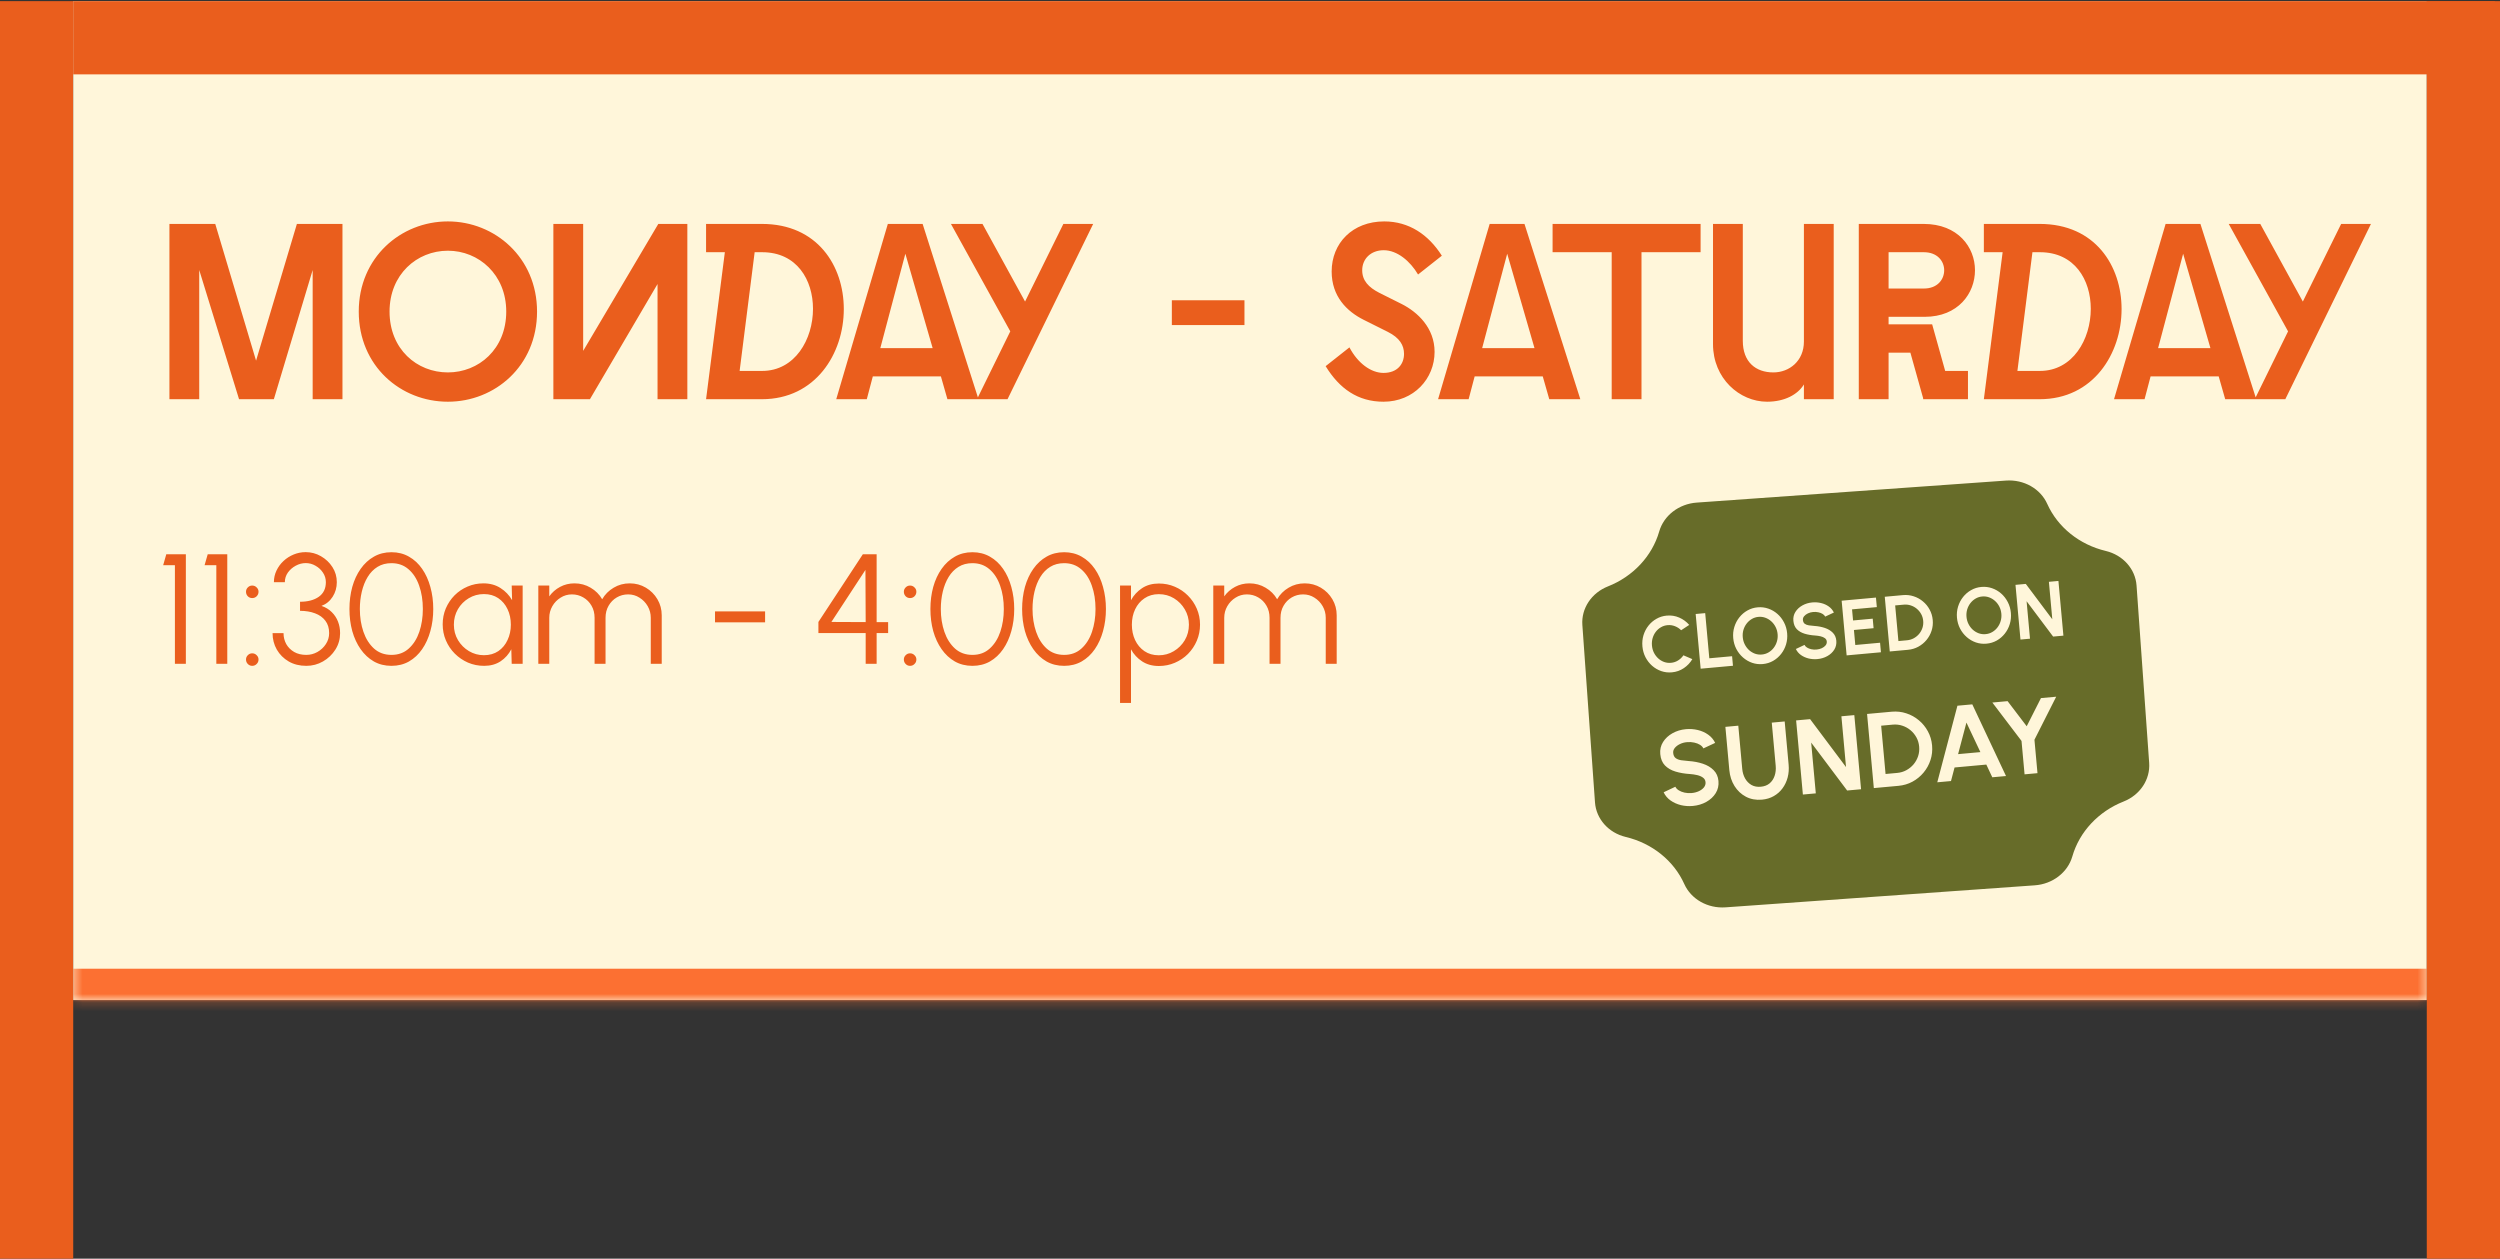
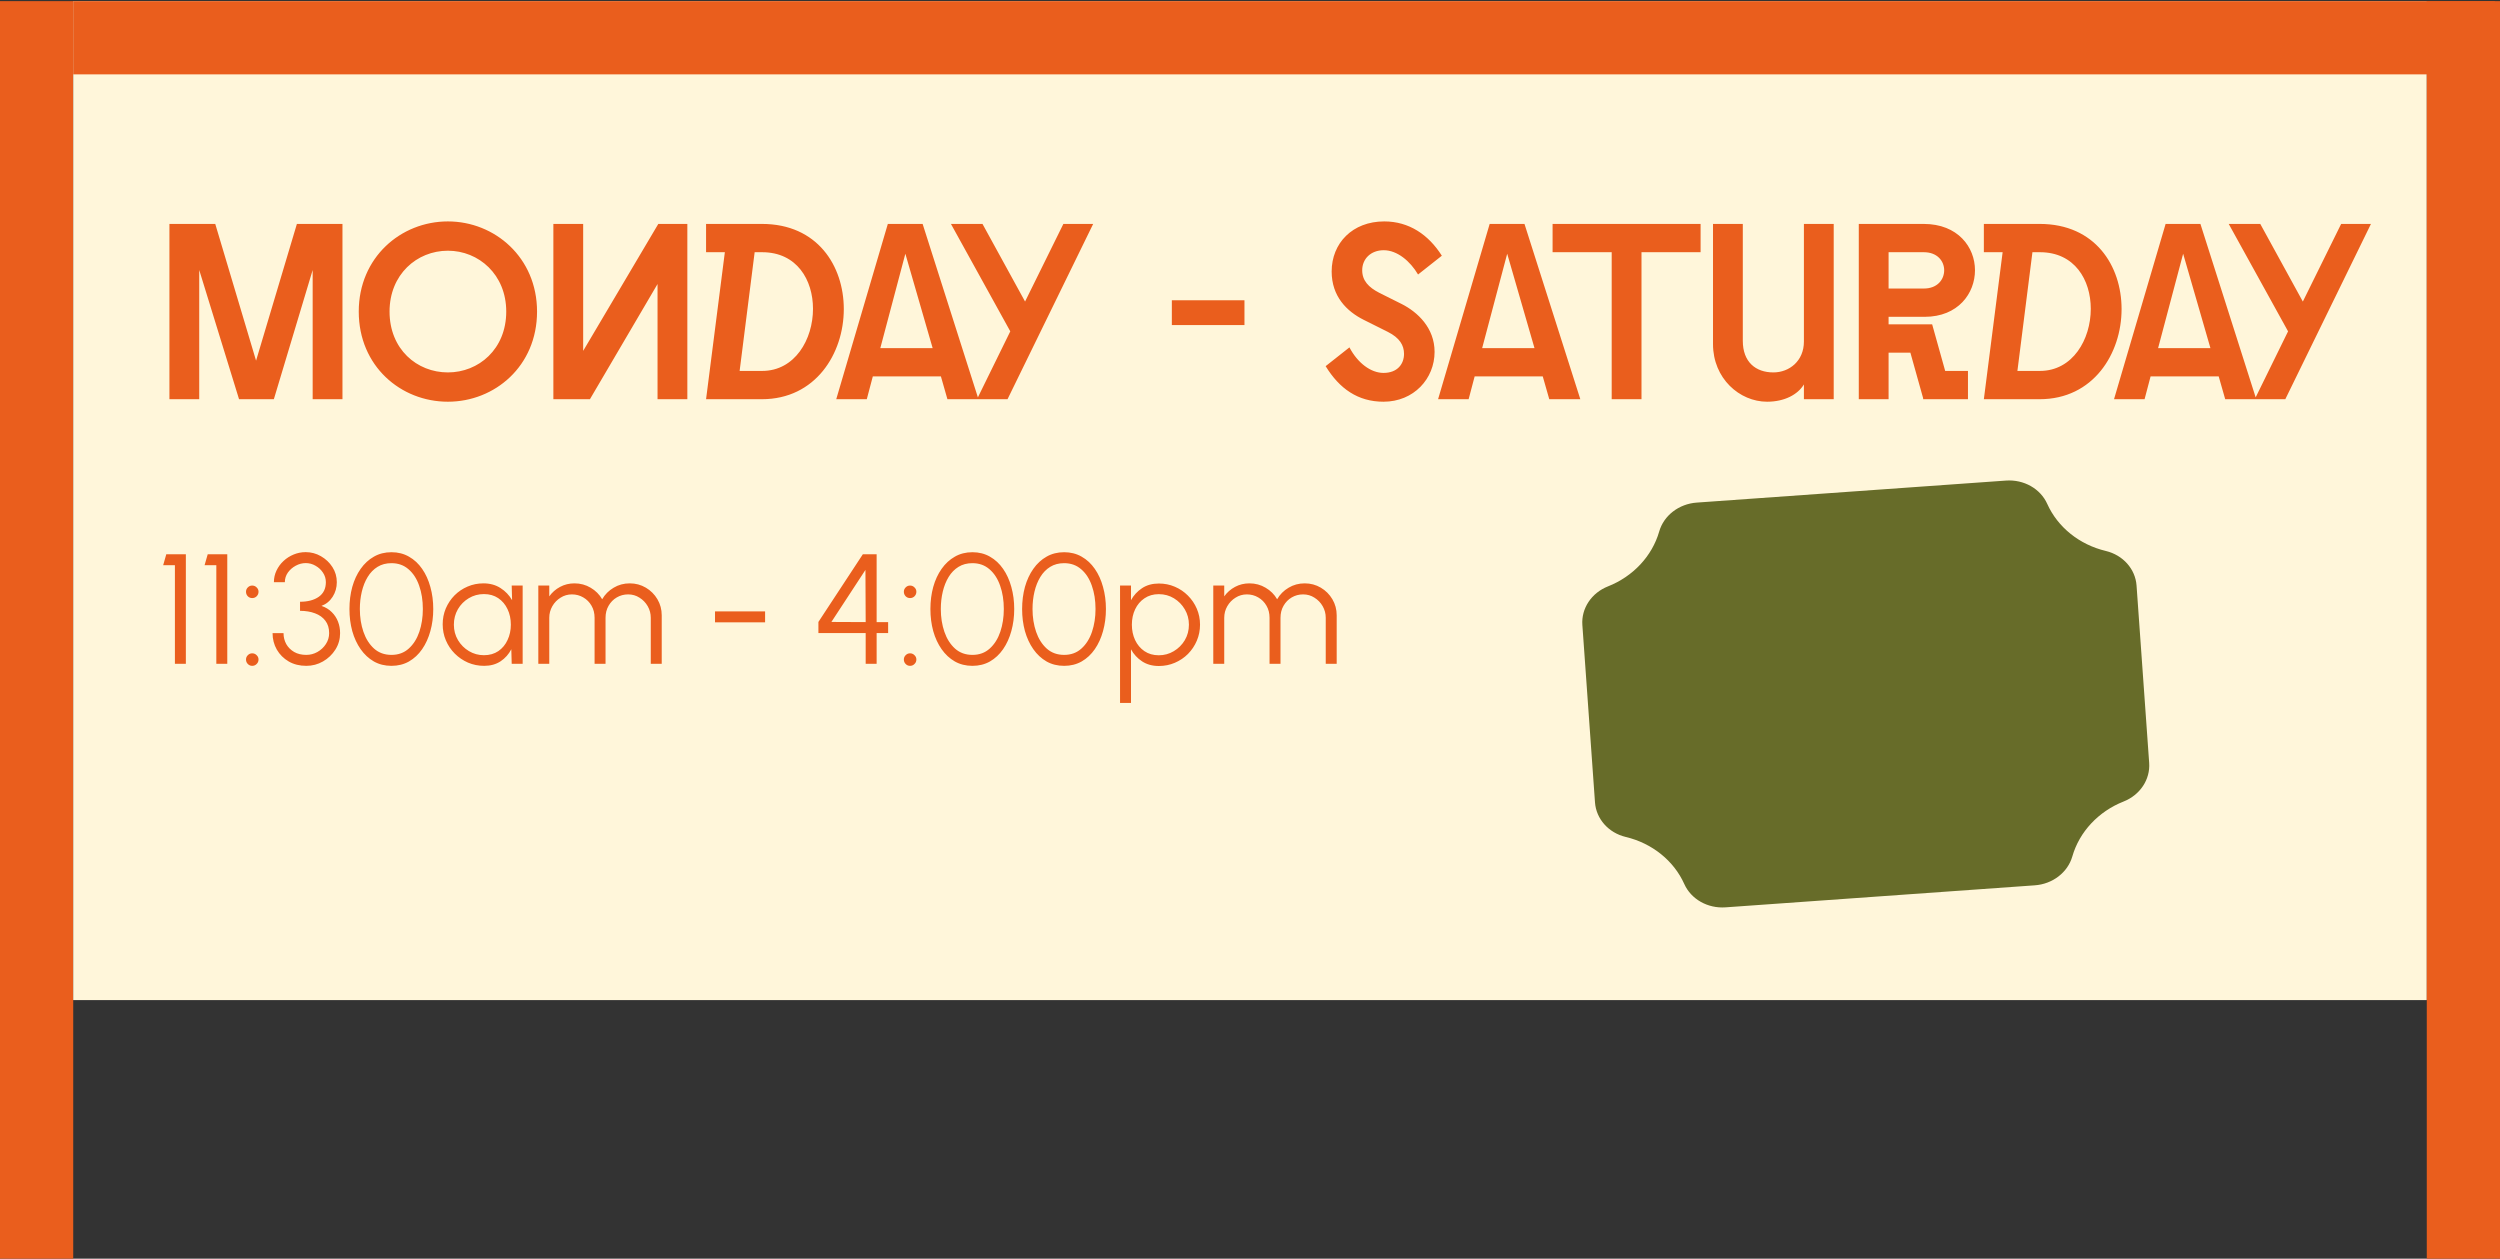
<svg xmlns="http://www.w3.org/2000/svg" width="288" height="145" viewBox="0 0 288 145" fill="none">
  <rect x="0" y="0" width="288" height="145" fill="#333333" stroke="none" />
  <g clip-path="url(#clip0_4779_252)">
    <rect y="0.132" width="8.435" height="174.728" fill="#EA5E1D" />
    <mask id="path-2-inside-1_4779_252" fill="white">
-       <path d="M8.435 0.132H279.565V115.211H8.435V0.132Z" />
+       <path d="M8.435 0.132H279.565V115.211V0.132Z" />
    </mask>
    <path d="M8.435 0.132H279.565V115.211H8.435V0.132Z" fill="#FFF6DA" />
-     <path d="M279.565 115.211V111.596H8.435V115.211V118.826H279.565V115.211Z" fill="#FC7032" mask="url(#path-2-inside-1_4779_252)" />
    <path d="M19.518 45.989V25.796H24.797L29.499 41.547L34.202 25.796H39.452V45.989H36.019V31.104L31.548 45.989H27.538L22.951 31.104V45.989H19.518ZM51.598 46.278C46.174 46.278 41.328 42.181 41.328 35.892C41.328 29.661 46.174 25.507 51.598 25.507C56.992 25.507 61.868 29.661 61.868 35.892C61.868 42.181 56.992 46.278 51.598 46.278ZM44.876 35.892C44.876 40.22 48.02 42.903 51.598 42.903C55.146 42.903 58.319 40.22 58.319 35.892C58.319 31.623 55.146 28.882 51.598 28.882C48.02 28.882 44.876 31.623 44.876 35.892ZM63.748 45.989V25.796H67.181V40.422L75.836 25.796H79.182V45.989H75.749V32.719L67.96 45.989H63.748ZM81.339 45.989L83.503 29.055H81.339V25.796H87.772C94.177 25.796 97.206 30.642 97.206 35.604C97.206 40.739 93.946 45.989 87.772 45.989H81.339ZM85.205 42.73H87.801C91.58 42.73 93.657 39.095 93.657 35.575C93.657 32.258 91.811 29.055 87.801 29.055H86.936L85.205 42.73ZM96.335 45.989L102.278 25.796H106.287L112.721 45.989H109.143L108.393 43.364H100.547L99.854 45.989H96.335ZM101.412 40.104H107.441L104.297 29.229L101.412 40.104ZM112.548 45.989L116.385 38.172L109.548 25.796H113.183L118.087 34.739L122.501 25.796H125.934L116.067 45.989H112.548ZM134.996 37.45V34.594H143.362V37.45H134.996ZM159.378 46.278C156.436 46.278 154.301 44.778 152.714 42.181L155.455 40.018C156.407 41.835 157.936 42.96 159.378 42.96C160.994 42.96 161.744 41.922 161.744 40.768C161.744 39.787 161.254 38.922 159.869 38.229L157.099 36.844C155.138 35.864 153.407 34.133 153.407 31.277C153.407 28.017 155.801 25.507 159.465 25.507C162.321 25.507 164.571 27.036 166.1 29.459L163.36 31.623C162.465 30.094 160.965 28.825 159.407 28.825C157.907 28.825 156.926 29.834 156.926 31.133C156.926 32.315 157.648 33.094 158.888 33.729L161.484 35.027C163.302 35.95 165.264 37.768 165.264 40.537C165.264 43.624 162.869 46.278 159.378 46.278ZM165.667 45.989L171.61 25.796H175.62L182.053 45.989H178.476L177.726 43.364H169.879L169.186 45.989H165.667ZM170.744 40.104H176.774L173.629 29.229L170.744 40.104ZM185.667 45.989V29.055H178.858V25.796H195.908V29.055H189.1V45.989H185.667ZM203.57 46.278C200.396 46.278 197.338 43.595 197.338 39.643V25.796H200.771V39.268C200.771 41.691 202.243 42.903 204.291 42.903C206.137 42.903 207.81 41.576 207.81 39.354V25.796L211.243 25.796V45.989H207.81V44.287C207.118 45.441 205.589 46.278 203.57 46.278ZM214.132 45.989V25.796H221.604C225.556 25.796 227.518 28.479 227.518 31.133C227.518 33.787 225.585 36.498 221.72 36.498H217.565V37.364H222.585L224.085 42.73H226.71V45.989H221.546V45.874L220.075 40.624H217.565V45.989H214.132ZM217.565 33.239H221.633C223.191 33.239 223.97 32.2 223.97 31.133C223.97 30.094 223.191 29.055 221.633 29.055H217.565V33.239ZM228.54 45.989L230.703 29.055H228.54V25.796H234.973C241.377 25.796 244.406 30.642 244.406 35.604C244.406 40.739 241.147 45.989 234.973 45.989H228.54ZM232.405 42.73H235.002C238.781 42.73 240.858 39.095 240.858 35.575C240.858 32.258 239.012 29.055 235.002 29.055H234.136L232.405 42.73ZM243.535 45.989L249.478 25.796H253.488L259.921 45.989H256.344L255.594 43.364H247.747L247.055 45.989H243.535ZM248.613 40.104H254.642L251.498 29.229L248.613 40.104ZM259.748 45.989L263.585 38.172L256.748 25.796H260.383L265.287 34.739L269.701 25.796H273.134L263.268 45.989H259.748Z" fill="#EA5E1D" />
    <path d="M20.149 76.471V65.112H18.797L19.157 63.849H21.411V76.471H20.149ZM24.921 76.471V65.112H23.568L23.929 63.849H26.183V76.471H24.921ZM29.052 68.898C28.854 68.898 28.686 68.829 28.547 68.691C28.409 68.546 28.34 68.372 28.34 68.168C28.34 67.975 28.409 67.81 28.547 67.672C28.686 67.528 28.854 67.456 29.052 67.456C29.256 67.456 29.428 67.528 29.566 67.672C29.71 67.81 29.782 67.975 29.782 68.168C29.782 68.372 29.71 68.546 29.566 68.691C29.428 68.829 29.256 68.898 29.052 68.898ZM29.052 76.705C28.854 76.705 28.686 76.633 28.547 76.489C28.409 76.35 28.34 76.179 28.34 75.975C28.34 75.782 28.409 75.617 28.547 75.479C28.686 75.335 28.854 75.263 29.052 75.263C29.256 75.263 29.428 75.335 29.566 75.479C29.71 75.617 29.782 75.782 29.782 75.975C29.782 76.179 29.71 76.35 29.566 76.489C29.428 76.633 29.256 76.705 29.052 76.705ZM35.285 76.705C34.516 76.705 33.84 76.537 33.257 76.2C32.674 75.858 32.217 75.401 31.886 74.83C31.562 74.259 31.399 73.628 31.399 72.937H32.662C32.662 73.394 32.767 73.814 32.977 74.199C33.194 74.578 33.497 74.881 33.888 75.109C34.278 75.332 34.744 75.443 35.285 75.443C35.742 75.443 36.169 75.332 36.565 75.109C36.968 74.881 37.292 74.578 37.539 74.199C37.791 73.814 37.917 73.394 37.917 72.937C37.917 72.366 37.773 71.891 37.485 71.512C37.196 71.128 36.8 70.842 36.295 70.656C35.79 70.464 35.213 70.367 34.564 70.367V69.322C35.459 69.322 36.178 69.132 36.718 68.754C37.265 68.369 37.539 67.807 37.539 67.068C37.539 66.665 37.428 66.299 37.205 65.968C36.989 65.638 36.703 65.373 36.349 65.175C36 64.97 35.624 64.868 35.222 64.868C34.819 64.868 34.431 64.97 34.059 65.175C33.692 65.373 33.392 65.638 33.157 65.968C32.929 66.299 32.815 66.665 32.815 67.068H31.553C31.553 66.593 31.652 66.148 31.85 65.734C32.048 65.313 32.319 64.943 32.662 64.625C33.004 64.306 33.395 64.057 33.834 63.877C34.272 63.696 34.732 63.606 35.213 63.606C35.844 63.606 36.43 63.762 36.971 64.075C37.518 64.387 37.959 64.805 38.296 65.328C38.633 65.851 38.801 66.431 38.801 67.068C38.801 67.687 38.642 68.246 38.323 68.745C38.005 69.244 37.575 69.595 37.034 69.799C37.503 69.956 37.896 70.193 38.215 70.512C38.533 70.824 38.774 71.188 38.936 71.603C39.098 72.017 39.179 72.462 39.179 72.937C39.179 73.628 38.999 74.259 38.639 74.83C38.278 75.401 37.8 75.858 37.205 76.2C36.616 76.537 35.976 76.705 35.285 76.705ZM45.097 76.705C44.34 76.705 43.664 76.537 43.069 76.2C42.474 75.858 41.966 75.386 41.545 74.785C41.125 74.184 40.803 73.49 40.581 72.702C40.364 71.909 40.256 71.062 40.256 70.16C40.256 69.259 40.364 68.411 40.581 67.618C40.803 66.825 41.125 66.13 41.545 65.535C41.966 64.934 42.474 64.466 43.069 64.129C43.664 63.786 44.34 63.615 45.097 63.615C45.849 63.615 46.522 63.786 47.117 64.129C47.712 64.466 48.217 64.934 48.631 65.535C49.046 66.13 49.361 66.825 49.578 67.618C49.8 68.411 49.911 69.259 49.911 70.16C49.911 71.062 49.8 71.909 49.578 72.702C49.361 73.49 49.046 74.184 48.631 74.785C48.217 75.386 47.712 75.858 47.117 76.2C46.522 76.537 45.849 76.705 45.097 76.705ZM45.097 75.443C45.891 75.443 46.555 75.2 47.09 74.713C47.63 74.226 48.036 73.583 48.307 72.784C48.577 71.978 48.712 71.104 48.712 70.16C48.712 69.162 48.571 68.267 48.289 67.474C48.012 66.674 47.603 66.043 47.063 65.58C46.528 65.112 45.873 64.877 45.097 64.877C44.484 64.877 43.949 65.018 43.493 65.301C43.036 65.583 42.657 65.971 42.357 66.464C42.056 66.957 41.831 67.522 41.681 68.159C41.53 68.79 41.455 69.457 41.455 70.16C41.455 71.11 41.593 71.987 41.87 72.793C42.146 73.592 42.555 74.235 43.096 74.722C43.637 75.203 44.304 75.443 45.097 75.443ZM58.948 67.456H60.21V76.471H58.948L58.903 74.794C58.609 75.365 58.197 75.828 57.668 76.182C57.139 76.531 56.508 76.705 55.775 76.705C55.114 76.705 54.495 76.582 53.918 76.335C53.341 76.083 52.833 75.737 52.394 75.299C51.955 74.86 51.613 74.352 51.367 73.775C51.12 73.198 50.997 72.579 50.997 71.918C50.997 71.269 51.117 70.659 51.357 70.088C51.604 69.517 51.94 69.015 52.367 68.582C52.8 68.15 53.299 67.813 53.864 67.573C54.435 67.326 55.045 67.203 55.694 67.203C56.445 67.203 57.1 67.383 57.659 67.744C58.218 68.099 58.663 68.564 58.993 69.141L58.948 67.456ZM55.748 75.479C56.391 75.479 56.944 75.323 57.407 75.01C57.869 74.692 58.224 74.265 58.47 73.73C58.723 73.195 58.849 72.606 58.849 71.963C58.849 71.302 58.723 70.707 58.47 70.178C58.218 69.643 57.86 69.219 57.398 68.907C56.935 68.594 56.385 68.438 55.748 68.438C55.111 68.438 54.528 68.597 53.999 68.916C53.476 69.228 53.058 69.652 52.746 70.187C52.439 70.722 52.286 71.314 52.286 71.963C52.286 72.618 52.445 73.213 52.764 73.748C53.082 74.277 53.503 74.698 54.026 75.01C54.555 75.323 55.129 75.479 55.748 75.479ZM62.014 76.471V67.456H63.276V68.7C63.601 68.243 64.016 67.879 64.521 67.609C65.025 67.338 65.578 67.203 66.179 67.203C66.859 67.203 67.481 67.371 68.046 67.708C68.61 68.038 69.052 68.48 69.371 69.033C69.689 68.48 70.128 68.038 70.687 67.708C71.246 67.371 71.865 67.203 72.544 67.203C73.223 67.203 73.842 67.368 74.401 67.699C74.96 68.029 75.405 68.474 75.735 69.033C76.066 69.592 76.231 70.211 76.231 70.89V76.471H74.969V71.17C74.969 70.689 74.852 70.244 74.618 69.835C74.383 69.427 74.068 69.099 73.671 68.853C73.28 68.6 72.844 68.474 72.364 68.474C71.883 68.474 71.444 68.591 71.047 68.826C70.657 69.054 70.344 69.373 70.11 69.781C69.876 70.184 69.758 70.647 69.758 71.17V76.471H68.496V71.17C68.496 70.647 68.379 70.184 68.145 69.781C67.91 69.373 67.595 69.054 67.198 68.826C66.801 68.591 66.363 68.474 65.882 68.474C65.407 68.474 64.971 68.6 64.575 68.853C64.178 69.099 63.862 69.427 63.628 69.835C63.394 70.244 63.276 70.689 63.276 71.17V76.471H62.014ZM82.369 70.43H88.139V71.693H82.369V70.43ZM99.726 76.471V72.928H94.281V71.648L99.401 63.849H100.988V71.666H102.313V72.928H100.988V76.471H99.726ZM95.777 71.648L99.726 71.666L99.699 65.653L95.777 71.648ZM104.836 68.898C104.637 68.898 104.469 68.829 104.331 68.691C104.193 68.546 104.124 68.372 104.124 68.168C104.124 67.975 104.193 67.81 104.331 67.672C104.469 67.528 104.637 67.456 104.836 67.456C105.04 67.456 105.211 67.528 105.35 67.672C105.494 67.81 105.566 67.975 105.566 68.168C105.566 68.372 105.494 68.546 105.35 68.691C105.211 68.829 105.04 68.898 104.836 68.898ZM104.836 76.705C104.637 76.705 104.469 76.633 104.331 76.489C104.193 76.35 104.124 76.179 104.124 75.975C104.124 75.782 104.193 75.617 104.331 75.479C104.469 75.335 104.637 75.263 104.836 75.263C105.04 75.263 105.211 75.335 105.35 75.479C105.494 75.617 105.566 75.782 105.566 75.975C105.566 76.179 105.494 76.35 105.35 76.489C105.211 76.633 105.04 76.705 104.836 76.705ZM112.024 76.705C111.267 76.705 110.591 76.537 109.996 76.2C109.401 75.858 108.893 75.386 108.472 74.785C108.052 74.184 107.73 73.49 107.508 72.702C107.291 71.909 107.183 71.062 107.183 70.16C107.183 69.259 107.291 68.411 107.508 67.618C107.73 66.825 108.052 66.13 108.472 65.535C108.893 64.934 109.401 64.466 109.996 64.129C110.591 63.786 111.267 63.615 112.024 63.615C112.775 63.615 113.449 63.786 114.044 64.129C114.639 64.466 115.143 64.934 115.558 65.535C115.973 66.13 116.288 66.825 116.505 67.618C116.727 68.411 116.838 69.259 116.838 70.16C116.838 71.062 116.727 71.909 116.505 72.702C116.288 73.49 115.973 74.184 115.558 74.785C115.143 75.386 114.639 75.858 114.044 76.2C113.449 76.537 112.775 76.705 112.024 76.705ZM112.024 75.443C112.818 75.443 113.482 75.2 114.017 74.713C114.557 74.226 114.963 73.583 115.234 72.784C115.504 71.978 115.639 71.104 115.639 70.16C115.639 69.162 115.498 68.267 115.216 67.474C114.939 66.674 114.53 66.043 113.99 65.58C113.455 65.112 112.8 64.877 112.024 64.877C111.411 64.877 110.876 65.018 110.42 65.301C109.963 65.583 109.584 65.971 109.284 66.464C108.983 66.957 108.758 67.522 108.607 68.159C108.457 68.79 108.382 69.457 108.382 70.16C108.382 71.11 108.52 71.987 108.797 72.793C109.073 73.592 109.482 74.235 110.023 74.722C110.564 75.203 111.231 75.443 112.024 75.443ZM122.589 76.705C121.832 76.705 121.155 76.537 120.56 76.2C119.965 75.858 119.458 75.386 119.037 74.785C118.616 74.184 118.295 73.49 118.072 72.702C117.856 71.909 117.748 71.062 117.748 70.16C117.748 69.259 117.856 68.411 118.072 67.618C118.295 66.825 118.616 66.13 119.037 65.535C119.458 64.934 119.965 64.466 120.56 64.129C121.155 63.786 121.832 63.615 122.589 63.615C123.34 63.615 124.013 63.786 124.608 64.129C125.203 64.466 125.708 64.934 126.123 65.535C126.538 66.13 126.853 66.825 127.069 67.618C127.292 68.411 127.403 69.259 127.403 70.16C127.403 71.062 127.292 71.909 127.069 72.702C126.853 73.49 126.538 74.184 126.123 74.785C125.708 75.386 125.203 75.858 124.608 76.2C124.013 76.537 123.34 76.705 122.589 76.705ZM122.589 75.443C123.382 75.443 124.046 75.2 124.581 74.713C125.122 74.226 125.528 73.583 125.798 72.784C126.069 71.978 126.204 71.104 126.204 70.16C126.204 69.162 126.063 68.267 125.78 67.474C125.504 66.674 125.095 66.043 124.554 65.58C124.019 65.112 123.364 64.877 122.589 64.877C121.976 64.877 121.441 65.018 120.984 65.301C120.527 65.583 120.149 65.971 119.848 66.464C119.548 66.957 119.322 67.522 119.172 68.159C119.022 68.79 118.947 69.457 118.947 70.16C118.947 71.11 119.085 71.987 119.361 72.793C119.638 73.592 120.047 74.235 120.588 74.722C121.128 75.203 121.796 75.443 122.589 75.443ZM130.291 80.978H129.029V67.456H130.291V69.141C130.604 68.57 131.031 68.108 131.572 67.753C132.113 67.398 132.756 67.221 133.501 67.221C134.156 67.221 134.769 67.344 135.34 67.591C135.917 67.837 136.422 68.18 136.854 68.618C137.287 69.051 137.627 69.553 137.873 70.124C138.12 70.695 138.243 71.308 138.243 71.963C138.243 72.618 138.12 73.234 137.873 73.811C137.627 74.388 137.287 74.896 136.854 75.335C136.422 75.767 135.917 76.107 135.34 76.353C134.769 76.6 134.156 76.723 133.501 76.723C132.756 76.723 132.113 76.546 131.572 76.191C131.031 75.837 130.604 75.374 130.291 74.803V80.978ZM133.492 68.447C132.861 68.447 132.311 68.606 131.842 68.925C131.379 69.237 131.022 69.658 130.769 70.187C130.517 70.716 130.391 71.308 130.391 71.963C130.391 72.606 130.514 73.195 130.76 73.73C131.013 74.265 131.37 74.692 131.833 75.01C132.302 75.329 132.855 75.488 133.492 75.488C134.117 75.488 134.691 75.332 135.214 75.019C135.743 74.707 136.166 74.286 136.485 73.757C136.803 73.222 136.963 72.624 136.963 71.963C136.963 71.32 136.806 70.734 136.494 70.205C136.181 69.67 135.764 69.244 135.241 68.925C134.718 68.606 134.135 68.447 133.492 68.447ZM139.77 76.471V67.456H141.032V68.7C141.357 68.243 141.771 67.879 142.276 67.609C142.781 67.338 143.334 67.203 143.935 67.203C144.614 67.203 145.236 67.371 145.801 67.708C146.366 68.038 146.808 68.48 147.126 69.033C147.445 68.48 147.884 68.038 148.443 67.708C149.002 67.371 149.621 67.203 150.3 67.203C150.979 67.203 151.598 67.368 152.157 67.699C152.716 68.029 153.161 68.474 153.491 69.033C153.822 69.592 153.987 70.211 153.987 70.89V76.471H152.725V71.17C152.725 70.689 152.608 70.244 152.373 69.835C152.139 69.427 151.823 69.099 151.427 68.853C151.036 68.6 150.6 68.474 150.119 68.474C149.639 68.474 149.2 68.591 148.803 68.826C148.413 69.054 148.1 69.373 147.866 69.781C147.631 70.184 147.514 70.647 147.514 71.17V76.471H146.252V71.17C146.252 70.647 146.135 70.184 145.9 69.781C145.666 69.373 145.35 69.054 144.954 68.826C144.557 68.591 144.118 68.474 143.638 68.474C143.163 68.474 142.727 68.6 142.33 68.853C141.934 69.099 141.618 69.427 141.384 69.835C141.149 70.244 141.032 70.689 141.032 71.17V76.471H139.77Z" fill="#EA5E1D" />
    <rect x="8.435" y="0.132" width="278.962" height="8.435" fill="#EA5E1D" />
    <rect x="279.565" y="0.132" width="8.435" height="174.728" fill="#EA5E1D" />
    <path d="M246.13 67.451L247.585 87.891C247.72 89.794 246.538 91.584 244.641 92.333C241.739 93.478 239.544 95.828 238.734 98.656C238.204 100.505 236.462 101.843 234.411 101.989L198.783 104.526C196.731 104.672 194.817 103.594 194.03 101.839C192.827 99.154 190.322 97.14 187.287 96.418C185.302 95.945 183.879 94.34 183.743 92.437L182.288 71.997C182.152 70.094 183.335 68.303 185.232 67.554C188.135 66.409 190.328 64.059 191.139 61.233C191.668 59.384 193.411 58.045 195.462 57.899L231.091 55.362C233.141 55.216 235.056 56.294 235.843 58.05C237.046 60.734 239.551 62.748 242.586 63.47C244.57 63.943 245.994 65.548 246.13 67.451Z" fill="#676C29" />
-     <path d="M192.601 77.454C192.175 77.493 191.766 77.445 191.376 77.311C190.985 77.174 190.634 76.969 190.321 76.695C190.012 76.42 189.758 76.094 189.561 75.716C189.365 75.334 189.247 74.918 189.206 74.468C189.165 74.015 189.206 73.585 189.329 73.177C189.455 72.766 189.646 72.4 189.901 72.077C190.158 71.751 190.467 71.487 190.827 71.284C191.186 71.079 191.579 70.957 192.005 70.918C192.515 70.872 192.996 70.948 193.447 71.145C193.897 71.341 194.281 71.622 194.599 71.989L193.666 72.605C193.469 72.402 193.232 72.247 192.956 72.139C192.683 72.031 192.399 71.99 192.105 72.017C191.829 72.042 191.575 72.122 191.342 72.259C191.109 72.392 190.911 72.567 190.746 72.785C190.581 73 190.459 73.244 190.381 73.517C190.303 73.787 190.278 74.071 190.305 74.368C190.332 74.668 190.409 74.944 190.534 75.196C190.663 75.447 190.828 75.665 191.03 75.85C191.231 76.031 191.456 76.168 191.707 76.26C191.96 76.349 192.225 76.381 192.501 76.356C192.801 76.328 193.074 76.237 193.32 76.081C193.569 75.922 193.772 75.725 193.929 75.49L194.958 75.932C194.712 76.348 194.385 76.694 193.977 76.97C193.57 77.246 193.111 77.407 192.601 77.454ZM195.915 77.034L195.341 70.732L196.439 70.632L196.913 75.835L199.537 75.596L199.637 76.695L195.915 77.034ZM203.071 76.5C202.645 76.538 202.237 76.491 201.846 76.357C201.456 76.22 201.104 76.015 200.792 75.741C200.479 75.467 200.224 75.14 200.026 74.762C199.828 74.381 199.709 73.965 199.668 73.515C199.627 73.065 199.669 72.636 199.795 72.228C199.921 71.817 200.113 71.449 200.371 71.123C200.629 70.797 200.937 70.533 201.297 70.33C201.657 70.125 202.049 70.003 202.475 69.964C202.905 69.925 203.314 69.974 203.705 70.111C204.096 70.245 204.447 70.449 204.759 70.723C205.072 70.997 205.325 71.325 205.521 71.706C205.718 72.085 205.838 72.499 205.879 72.949C205.92 73.399 205.877 73.83 205.752 74.24C205.628 74.648 205.438 75.015 205.18 75.341C204.922 75.667 204.614 75.933 204.254 76.138C203.895 76.34 203.5 76.461 203.071 76.5ZM202.971 75.401C203.247 75.376 203.501 75.296 203.734 75.159C203.967 75.023 204.165 74.848 204.33 74.633C204.498 74.415 204.621 74.171 204.699 73.901C204.781 73.63 204.808 73.346 204.781 73.049C204.754 72.752 204.676 72.478 204.547 72.226C204.418 71.972 204.251 71.754 204.047 71.573C203.846 71.391 203.619 71.255 203.365 71.163C203.115 71.071 202.852 71.037 202.576 71.062C202.3 71.088 202.045 71.168 201.812 71.305C201.58 71.441 201.38 71.618 201.212 71.836C201.047 72.05 200.924 72.293 200.843 72.564C200.764 72.834 200.739 73.118 200.766 73.415C200.793 73.715 200.871 73.991 201 74.242C201.129 74.494 201.294 74.712 201.495 74.896C201.699 75.077 201.927 75.214 202.177 75.306C202.43 75.395 202.695 75.427 202.971 75.401ZM209.367 75.926C209.019 75.958 208.68 75.934 208.349 75.855C208.021 75.773 207.727 75.641 207.469 75.459C207.21 75.274 207.015 75.042 206.883 74.764L207.88 74.292C207.933 74.408 208.028 74.51 208.166 74.597C208.304 74.684 208.469 74.749 208.661 74.792C208.852 74.835 209.054 74.847 209.267 74.828C209.486 74.808 209.687 74.756 209.871 74.673C210.056 74.586 210.202 74.478 210.308 74.347C210.414 74.213 210.46 74.066 210.445 73.903C210.43 73.739 210.356 73.609 210.223 73.515C210.091 73.418 209.925 73.347 209.727 73.302C209.53 73.256 209.327 73.226 209.12 73.212C208.667 73.184 208.256 73.114 207.889 73.002C207.522 72.89 207.223 72.716 206.993 72.48C206.766 72.243 206.634 71.923 206.597 71.517C206.562 71.136 206.641 70.793 206.834 70.488C207.027 70.183 207.295 69.935 207.638 69.743C207.98 69.552 208.359 69.437 208.773 69.4C209.118 69.368 209.456 69.392 209.787 69.471C210.118 69.549 210.413 69.681 210.672 69.867C210.933 70.051 211.13 70.284 211.262 70.566L210.261 71.034C210.208 70.918 210.112 70.816 209.974 70.729C209.836 70.641 209.671 70.578 209.48 70.538C209.289 70.495 209.086 70.483 208.873 70.502C208.66 70.519 208.461 70.572 208.275 70.661C208.092 70.747 207.946 70.856 207.837 70.987C207.728 71.118 207.681 71.261 207.695 71.418C207.713 71.618 207.783 71.765 207.903 71.857C208.026 71.948 208.185 72.01 208.378 72.04C208.571 72.068 208.785 72.091 209.02 72.109C209.446 72.137 209.844 72.213 210.216 72.336C210.587 72.46 210.893 72.642 211.132 72.883C211.372 73.122 211.509 73.428 211.543 73.803C211.578 74.184 211.5 74.529 211.31 74.837C211.12 75.141 210.854 75.39 210.511 75.581C210.169 75.773 209.788 75.888 209.367 75.926ZM212.732 75.501L212.158 69.2L216.11 68.84L216.21 69.938L213.356 70.198L213.473 71.477L215.737 71.27L215.837 72.368L213.573 72.575L213.73 74.303L216.584 74.043L216.684 75.141L212.732 75.501ZM217.699 75.049L217.125 68.747L219.213 68.557C219.648 68.517 220.062 68.563 220.456 68.694C220.851 68.821 221.207 69.017 221.521 69.282C221.839 69.543 222.096 69.857 222.292 70.224C222.492 70.587 222.611 70.986 222.651 71.421C222.691 71.856 222.645 72.271 222.515 72.668C222.387 73.06 222.191 73.416 221.927 73.733C221.665 74.047 221.351 74.305 220.985 74.504C220.622 74.701 220.223 74.819 219.787 74.859L217.699 75.049ZM218.697 73.85L219.687 73.76C219.966 73.735 220.224 73.658 220.461 73.531C220.7 73.4 220.906 73.233 221.078 73.03C221.249 72.824 221.378 72.593 221.464 72.337C221.549 72.078 221.579 71.806 221.553 71.521C221.527 71.236 221.449 70.975 221.318 70.739C221.188 70.503 221.019 70.299 220.813 70.127C220.607 69.955 220.376 69.828 220.12 69.745C219.864 69.66 219.595 69.63 219.313 69.655L218.323 69.746L218.697 73.85ZM228.846 74.151C228.42 74.19 228.012 74.142 227.621 74.008C227.231 73.872 226.879 73.666 226.567 73.392C226.254 73.118 225.999 72.792 225.801 72.413C225.603 72.032 225.484 71.617 225.443 71.166C225.402 70.716 225.444 70.287 225.57 69.879C225.696 69.469 225.888 69.1 226.146 68.774C226.404 68.448 226.712 68.184 227.072 67.982C227.432 67.776 227.824 67.654 228.25 67.616C228.68 67.577 229.089 67.626 229.48 67.762C229.87 67.896 230.222 68.1 230.534 68.374C230.847 68.648 231.1 68.976 231.296 69.358C231.493 69.736 231.613 70.15 231.654 70.6C231.695 71.05 231.652 71.481 231.526 71.892C231.403 72.299 231.213 72.666 230.955 72.992C230.697 73.318 230.389 73.584 230.029 73.789C229.669 73.991 229.275 74.112 228.846 74.151ZM228.746 73.053C229.022 73.028 229.276 72.947 229.509 72.811C229.742 72.675 229.94 72.499 230.105 72.284C230.273 72.067 230.396 71.822 230.474 71.552C230.556 71.281 230.583 70.998 230.556 70.701C230.529 70.403 230.451 70.129 230.322 69.878C230.193 69.623 230.026 69.405 229.822 69.224C229.621 69.043 229.394 68.906 229.14 68.814C228.89 68.722 228.627 68.689 228.351 68.714C228.074 68.739 227.82 68.82 227.587 68.956C227.355 69.092 227.155 69.269 226.987 69.487C226.822 69.702 226.699 69.945 226.618 70.215C226.539 70.486 226.514 70.769 226.541 71.066C226.568 71.366 226.646 71.642 226.775 71.894C226.904 72.145 227.069 72.363 227.27 72.547C227.474 72.728 227.702 72.865 227.952 72.957C228.205 73.046 228.47 73.078 228.746 73.053ZM232.758 73.677L232.184 67.375L233.372 67.267L236.425 71.341L236.032 67.025L237.13 66.925L237.704 73.226L236.521 73.334L233.463 69.26L233.856 73.577L232.758 73.677Z" fill="#FFF6DA" />
-     <path d="M195.018 92.846C194.546 92.889 194.086 92.857 193.638 92.751C193.193 92.639 192.795 92.46 192.445 92.213C192.094 91.963 191.829 91.648 191.651 91.271L193.002 90.631C193.073 90.789 193.203 90.927 193.39 91.045C193.577 91.163 193.8 91.251 194.06 91.31C194.319 91.368 194.593 91.384 194.882 91.358C195.179 91.331 195.452 91.261 195.7 91.148C195.951 91.031 196.149 90.884 196.293 90.707C196.436 90.525 196.498 90.325 196.478 90.105C196.458 89.882 196.358 89.706 196.178 89.579C195.998 89.448 195.774 89.351 195.506 89.29C195.238 89.228 194.963 89.187 194.683 89.168C194.068 89.13 193.512 89.035 193.014 88.883C192.517 88.732 192.112 88.496 191.8 88.176C191.492 87.855 191.313 87.421 191.263 86.872C191.216 86.355 191.323 85.89 191.585 85.477C191.846 85.063 192.209 84.727 192.674 84.467C193.138 84.208 193.651 84.052 194.212 84.001C194.68 83.959 195.138 83.991 195.586 84.097C196.035 84.204 196.434 84.383 196.785 84.634C197.14 84.885 197.407 85.201 197.585 85.582L196.228 86.216C196.156 86.059 196.027 85.921 195.84 85.803C195.653 85.684 195.43 85.598 195.17 85.544C194.911 85.485 194.637 85.469 194.348 85.496C194.059 85.518 193.789 85.59 193.537 85.711C193.29 85.828 193.092 85.975 192.944 86.153C192.796 86.33 192.732 86.525 192.751 86.736C192.776 87.008 192.87 87.207 193.033 87.332C193.2 87.456 193.415 87.539 193.677 87.58C193.939 87.618 194.229 87.649 194.546 87.673C195.124 87.711 195.664 87.814 196.168 87.981C196.671 88.148 197.085 88.395 197.41 88.723C197.735 89.046 197.92 89.461 197.966 89.97C198.013 90.486 197.908 90.953 197.651 91.37C197.394 91.783 197.033 92.119 196.568 92.379C196.104 92.639 195.587 92.794 195.018 92.846ZM202.979 92.121C202.295 92.183 201.68 92.071 201.134 91.785C200.591 91.498 200.152 91.087 199.816 90.552C199.48 90.012 199.28 89.399 199.218 88.712L198.764 83.734L200.252 83.598L200.706 88.576C200.743 88.983 200.852 89.35 201.034 89.678C201.219 90.001 201.463 90.252 201.767 90.429C202.074 90.602 202.432 90.67 202.843 90.632C203.258 90.595 203.599 90.463 203.865 90.238C204.131 90.009 204.322 89.719 204.438 89.368C204.557 89.012 204.598 88.631 204.561 88.225L204.108 83.247L205.596 83.112L206.05 88.089C206.097 88.606 206.059 89.097 205.938 89.563C205.816 90.025 205.62 90.441 205.35 90.81C205.08 91.179 204.745 91.478 204.343 91.707C203.946 91.936 203.491 92.074 202.979 92.121ZM207.691 91.531L206.913 82.991L208.524 82.845L212.662 88.366L212.129 82.516L213.617 82.381L214.395 90.921L212.791 91.067L208.647 85.546L209.18 91.396L207.691 91.531ZM215.865 90.787L215.086 82.247L217.917 81.989C218.506 81.935 219.068 81.997 219.6 82.174C220.137 82.346 220.618 82.612 221.045 82.971C221.475 83.325 221.823 83.751 222.09 84.247C222.36 84.739 222.522 85.28 222.576 85.87C222.63 86.459 222.568 87.023 222.392 87.559C222.219 88.092 221.953 88.573 221.594 89.004C221.24 89.43 220.814 89.778 220.318 90.049C219.826 90.315 219.285 90.475 218.695 90.529L215.865 90.787ZM217.217 89.163L218.559 89.04C218.938 89.006 219.287 88.902 219.607 88.73C219.932 88.552 220.21 88.326 220.444 88.051C220.676 87.771 220.851 87.458 220.967 87.111C221.082 86.76 221.123 86.392 221.087 86.005C221.052 85.619 220.946 85.266 220.77 84.946C220.593 84.626 220.365 84.349 220.085 84.116C219.805 83.883 219.492 83.711 219.146 83.599C218.799 83.483 218.435 83.442 218.052 83.477L216.71 83.6L217.217 89.163ZM225.495 81.298L227.209 81.142L231.092 89.399L229.512 89.543L228.825 88.08L225.165 88.414L224.754 89.977L223.174 90.121L225.495 81.298ZM225.572 86.876L228.141 86.642L226.533 83.24L225.572 86.876ZM235.118 80.421L236.874 80.261L234.368 85.22L234.718 89.069L233.23 89.204L232.879 85.355L229.518 80.932L231.275 80.772L233.476 83.665L235.118 80.421Z" fill="#FFF6DA" />
  </g>
  <defs>
    <clipPath id="clip0_4779_252">
      <rect width="288" height="145" fill="white" />
    </clipPath>
  </defs>
</svg>